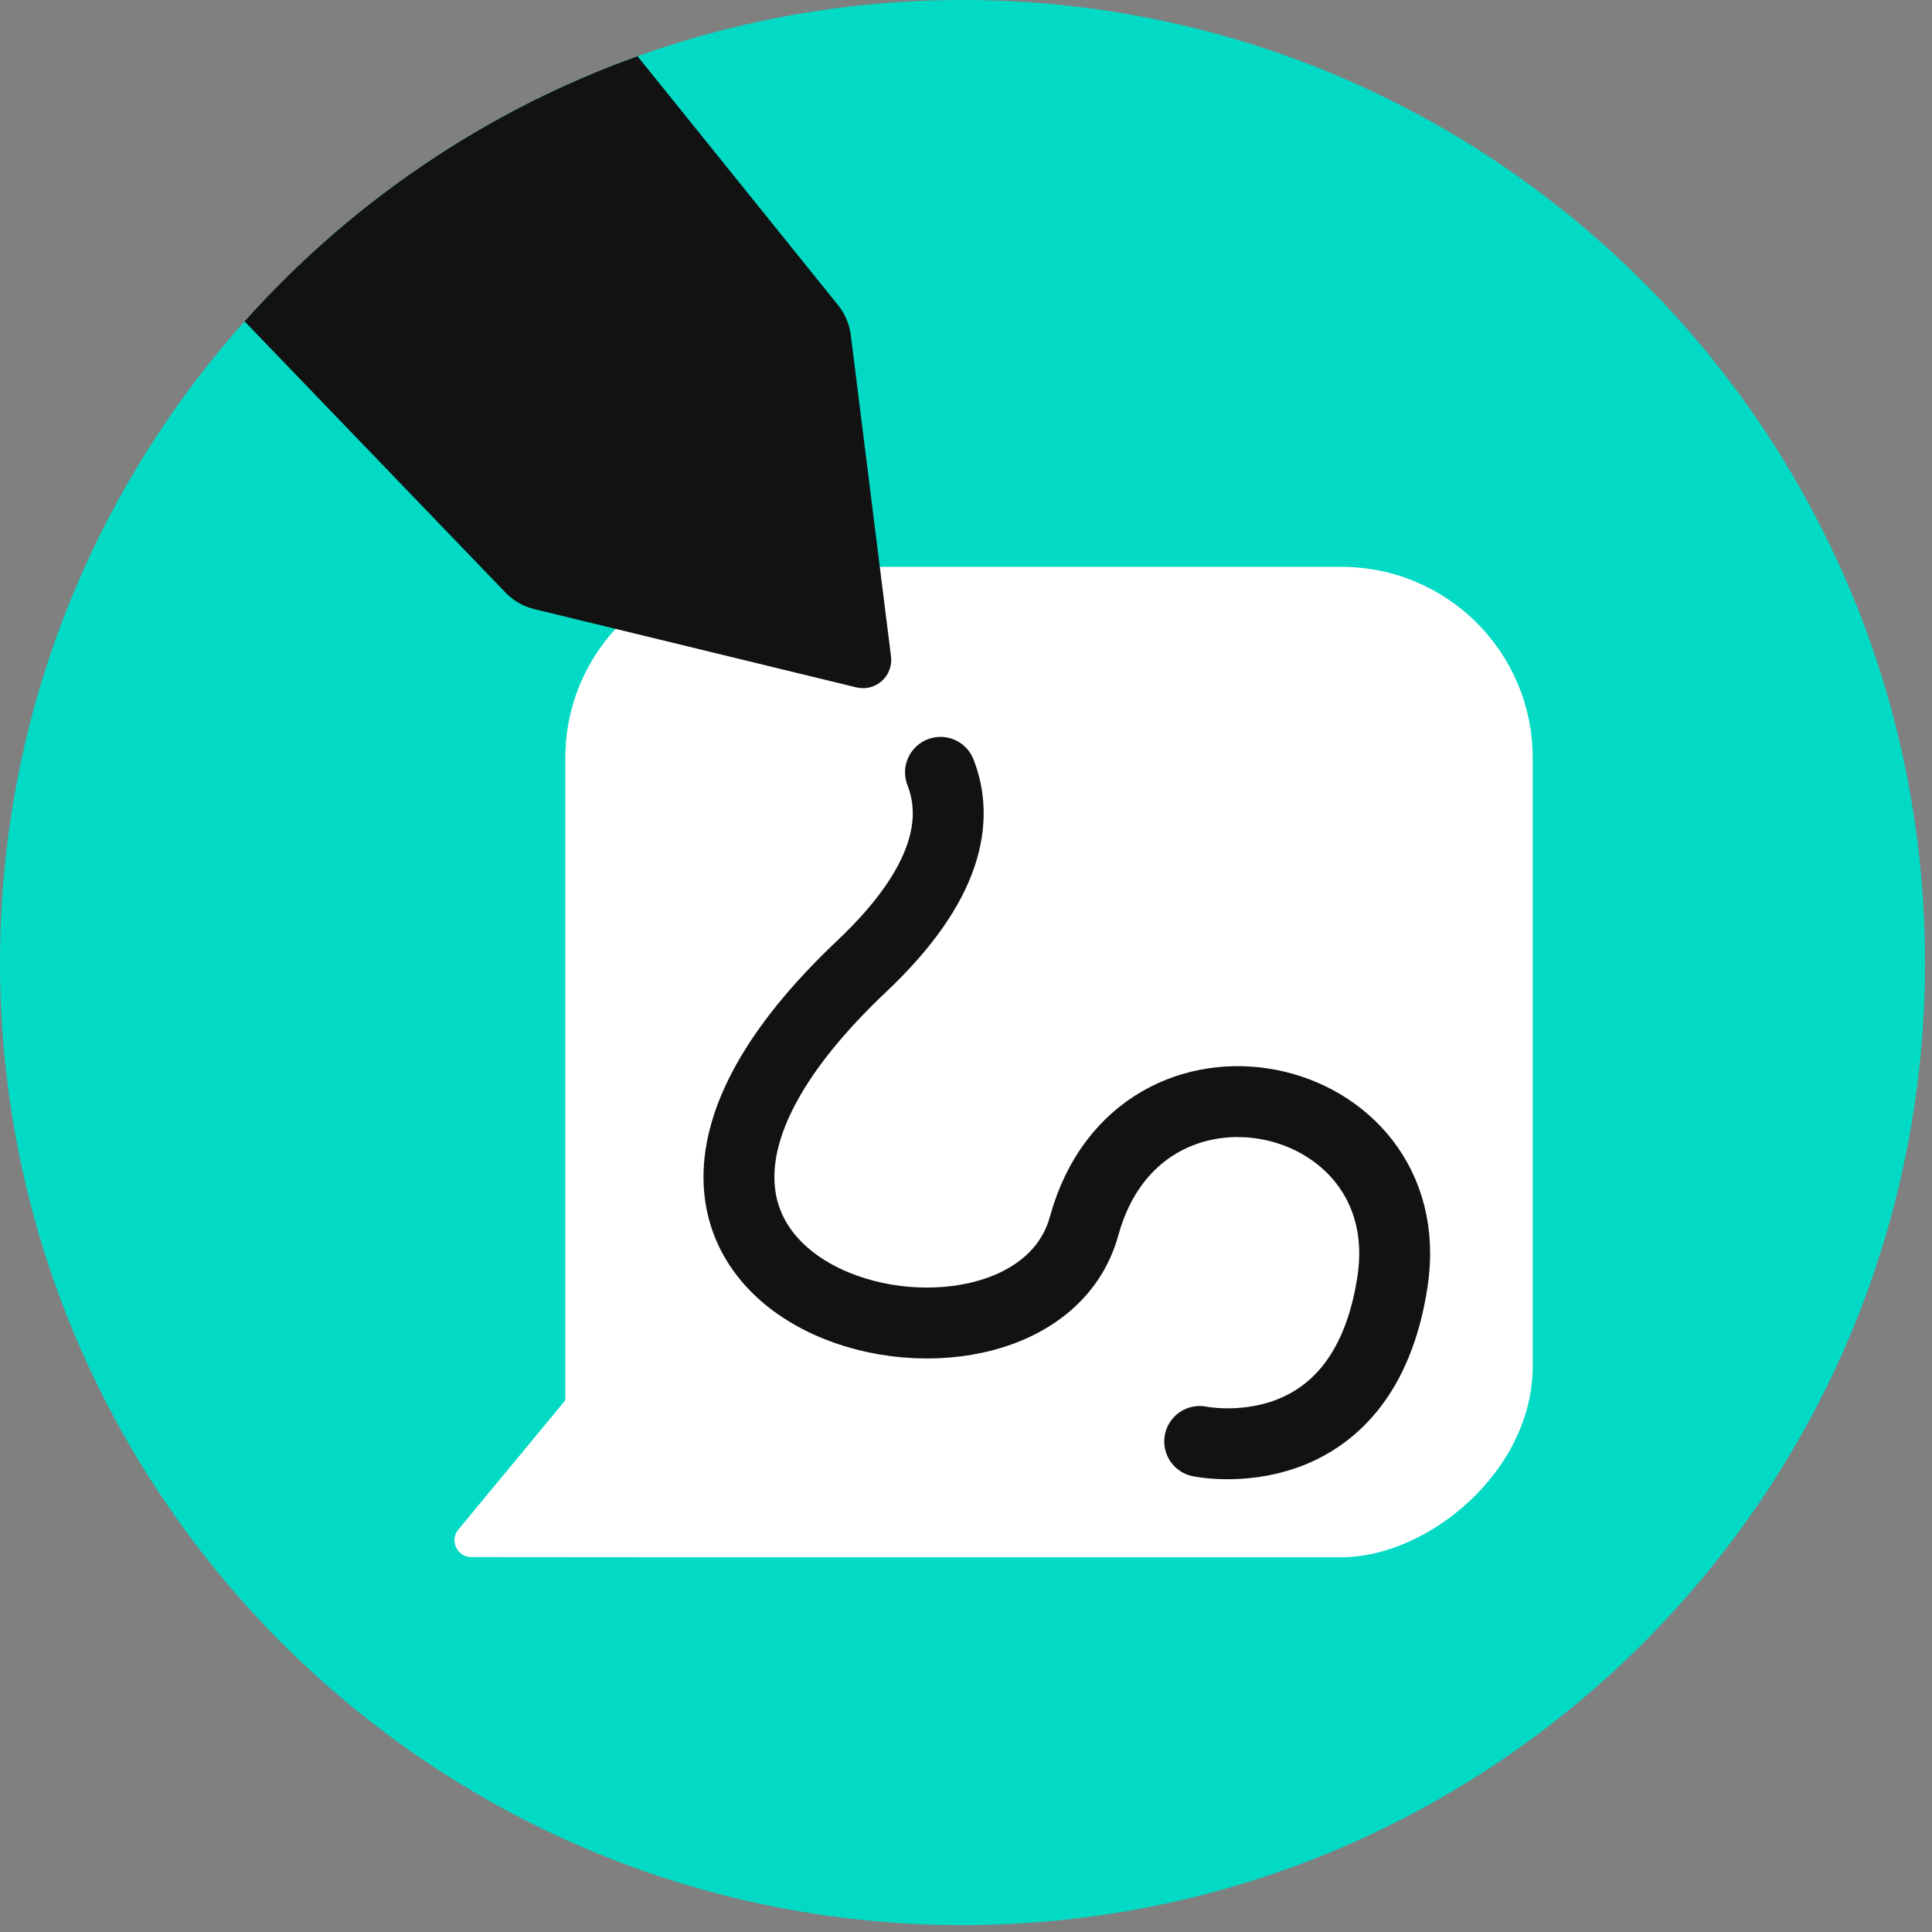
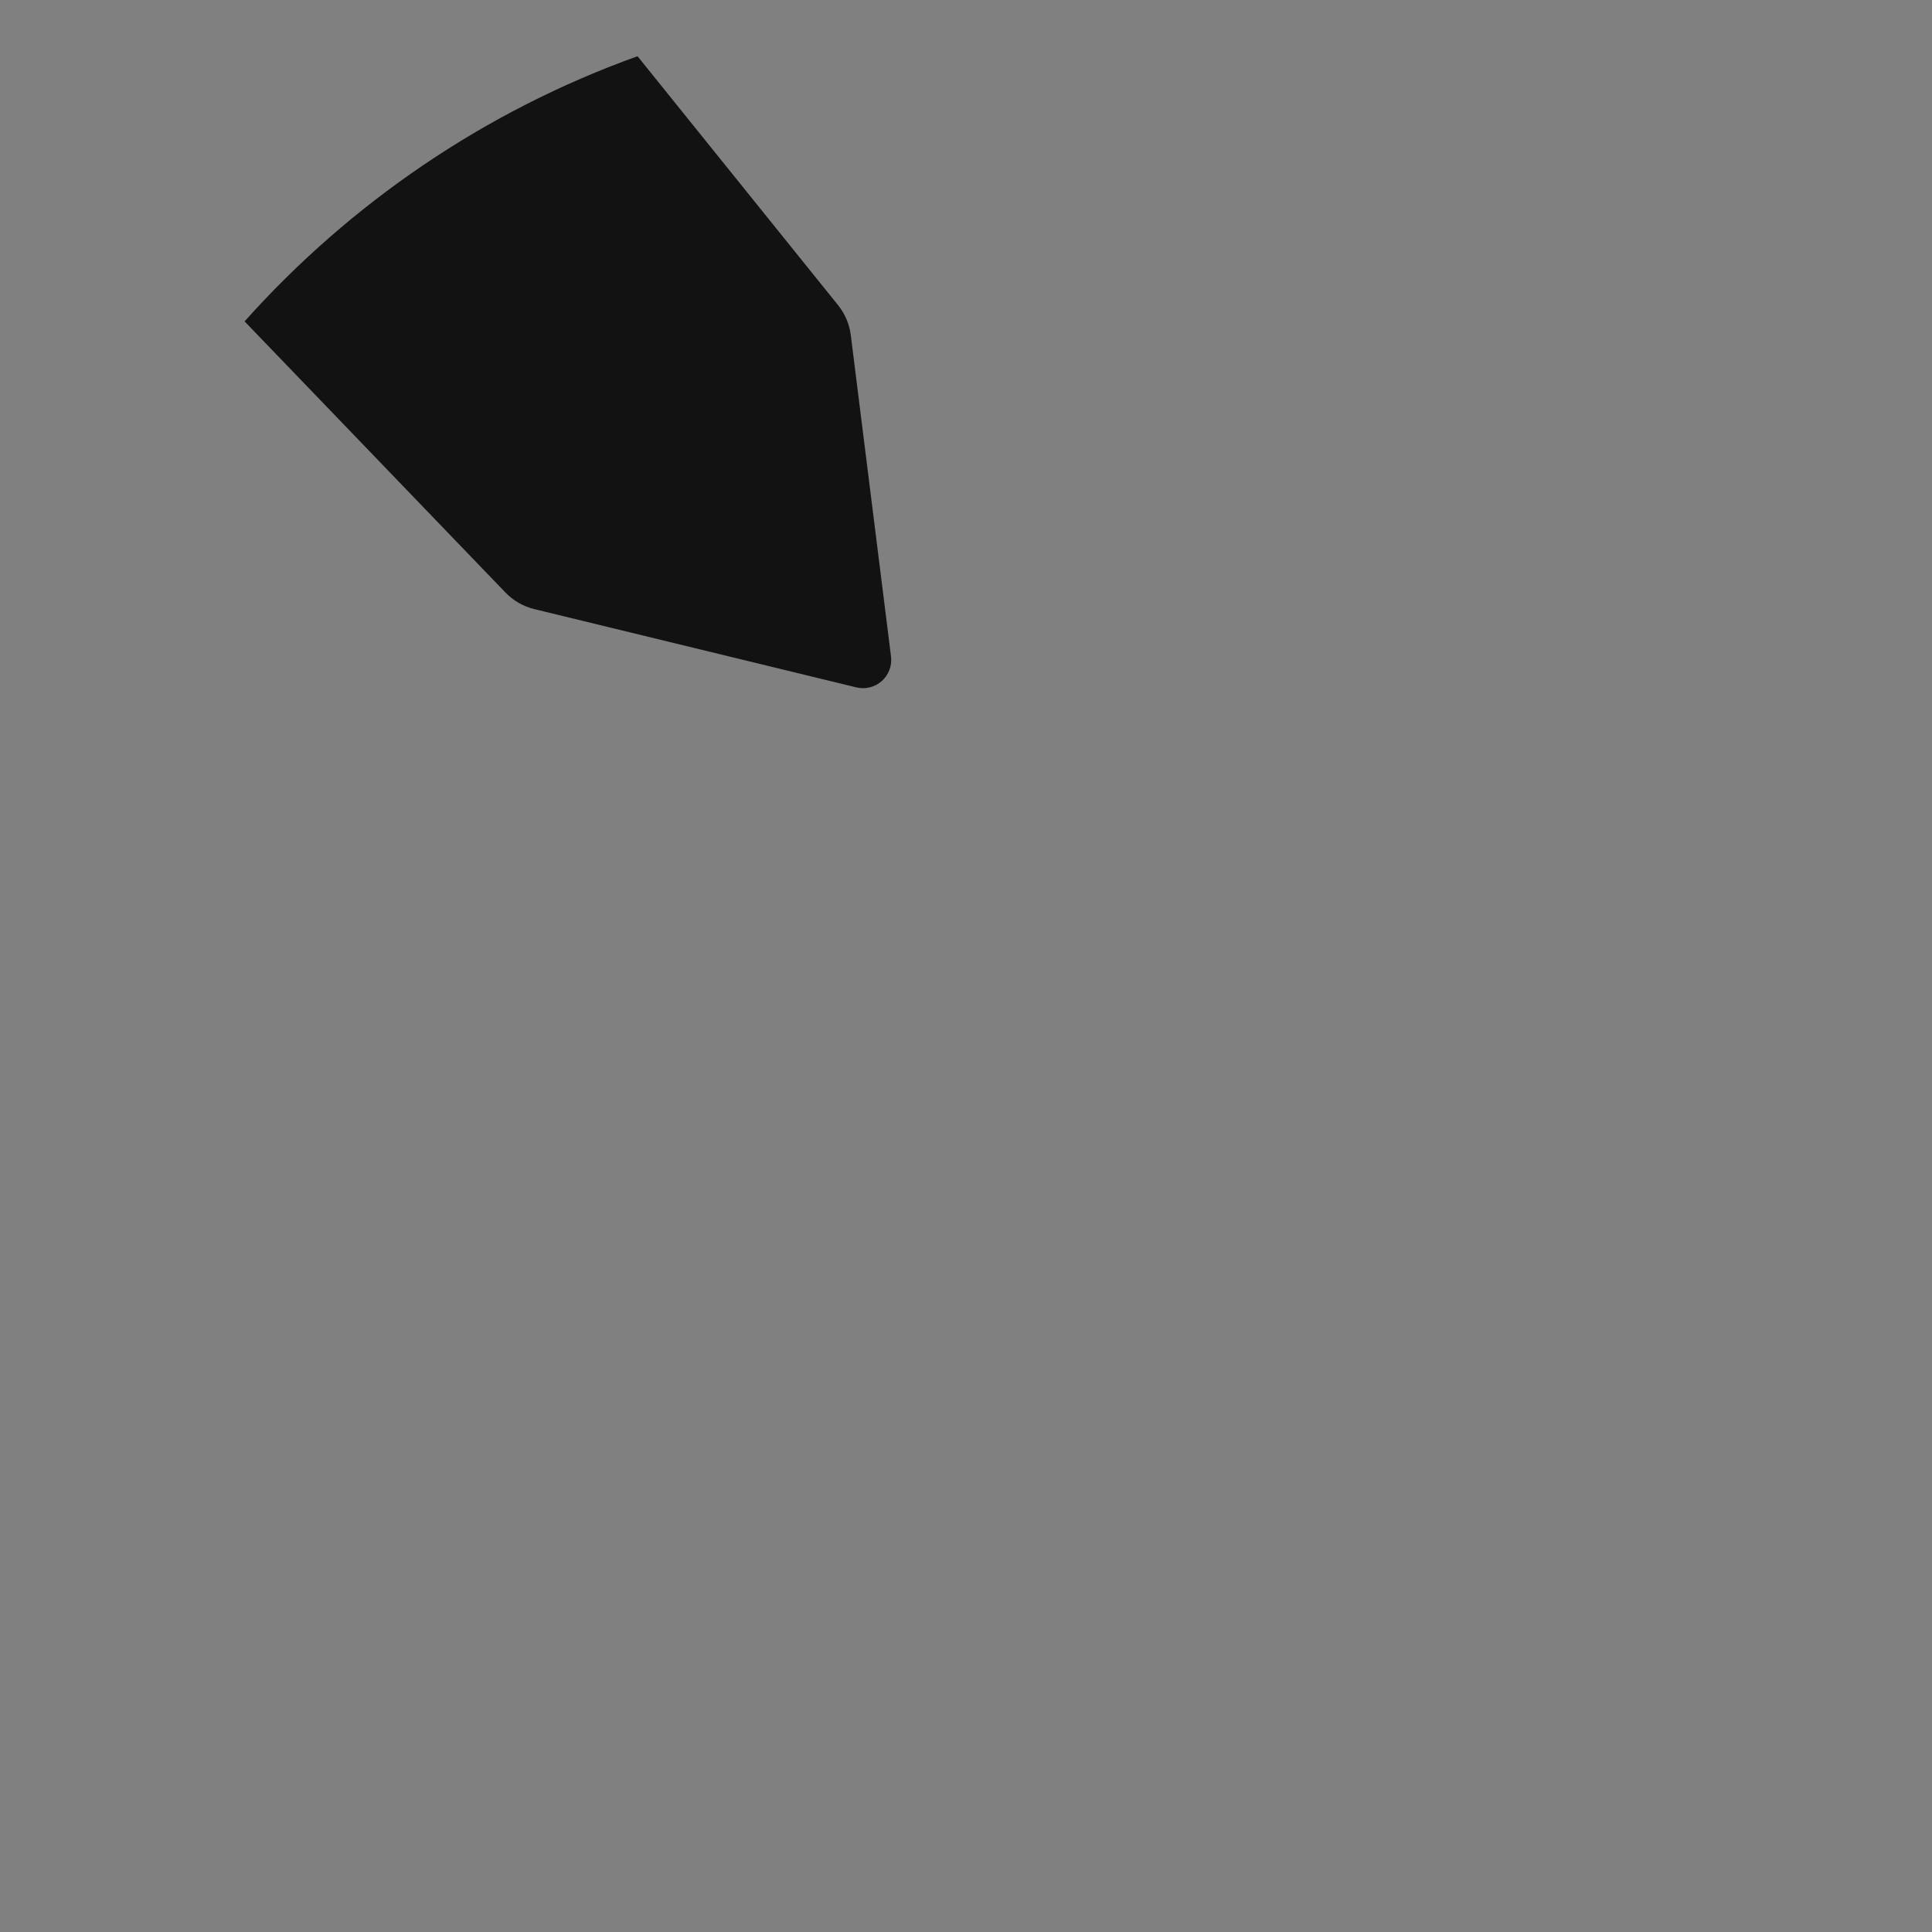
<svg xmlns="http://www.w3.org/2000/svg" width="100%" height="100%" viewBox="0 0 218 218" version="1.1" xml:space="preserve" style="fill-rule:evenodd;clip-rule:evenodd;stroke-linecap:round;stroke-linejoin:round;stroke-miterlimit:1.5;">
  <rect x="0" y="0" width="218" height="218" fill="#808080" stroke="none" />
  <g id="Handcrafted" />
  <g>
-     <path d="M217.21,108.61c0,59.98 -48.62,108.61 -108.6,108.61c-59.98,0 -108.61,-48.63 -108.61,-108.61c0,-59.98 48.62,-108.61 108.61,-108.61c27.62,0 52.82,10.31 71.98,27.29c2.4,2.12 4.69,4.34 6.89,6.65c6.94,7.33 12.87,15.63 17.55,24.67c7.79,14.96 12.18,31.97 12.18,50Z" style="fill:#03dac5;fill-rule:nonzero;" />
-     <path d="M85.339,63.967l66.055,0c11.903,0 21.55,9.647 21.55,21.55l0,68.647c0,11.903 -11.894,21.55 -21.55,21.55l-75.786,0l-22.425,-0.017c-1.608,0 -2.483,-1.869 -1.465,-3.106l12.071,-14.588l0,-72.486c0,-11.903 9.647,-21.55 21.55,-21.55Z" style="fill:#fff;fill-rule:nonzero;" />
-     <path d="M135.369,162.648c0,0 18.461,3.873 21.763,-18.093c3.303,-21.966 -28.544,-29.006 -34.805,-6.216c-6.261,22.79 -65.159,8.549 -25.074,-29.331c9.889,-9.346 10.916,-16.612 8.869,-21.861" style="fill:none;stroke:#121212;stroke-width:8px;" />
    <path d="M71.939,6.346l22.622,28.084c0.786,0.976 1.285,2.152 1.441,3.395l4.537,36.248c0.13,1.039 -0.259,2.075 -1.04,2.772c-0.781,0.697 -1.855,0.965 -2.872,0.718l-36.33,-8.831c-1.246,-0.303 -2.38,-0.954 -3.269,-1.879l-29.429,-30.588c11.939,-13.36 27.135,-23.749 44.34,-29.92Z" style="fill:#121212;" />
  </g>
</svg>